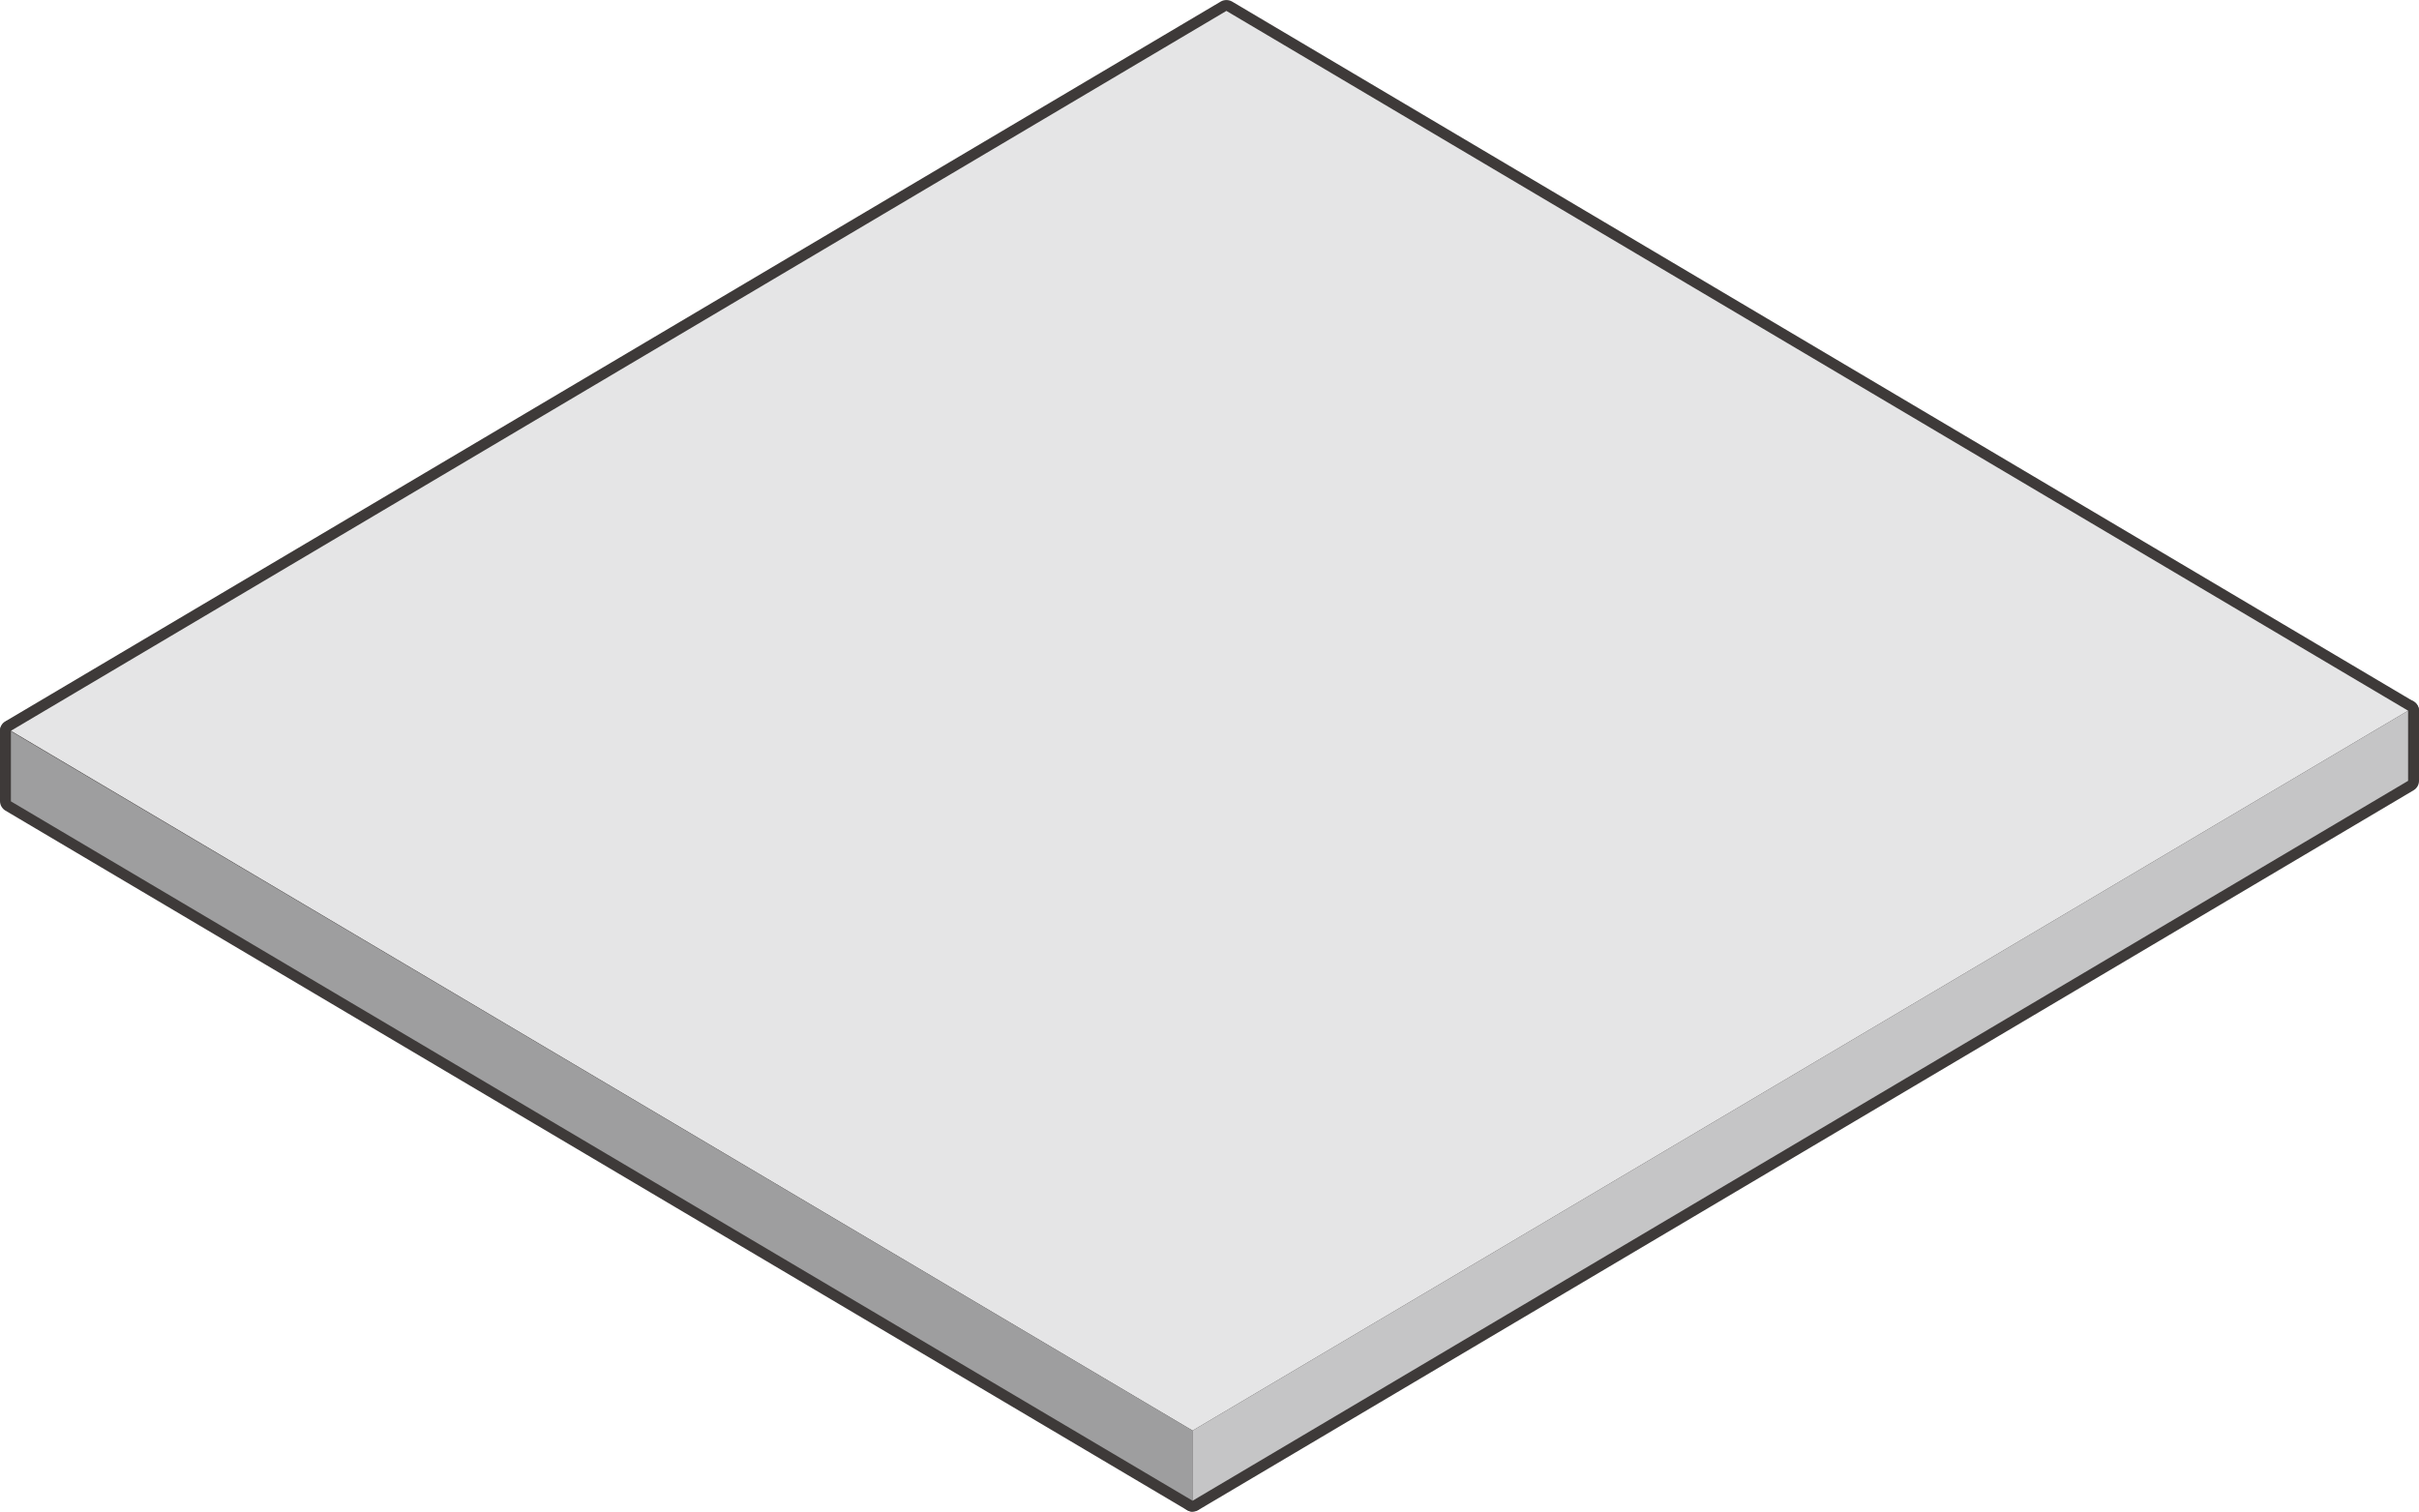
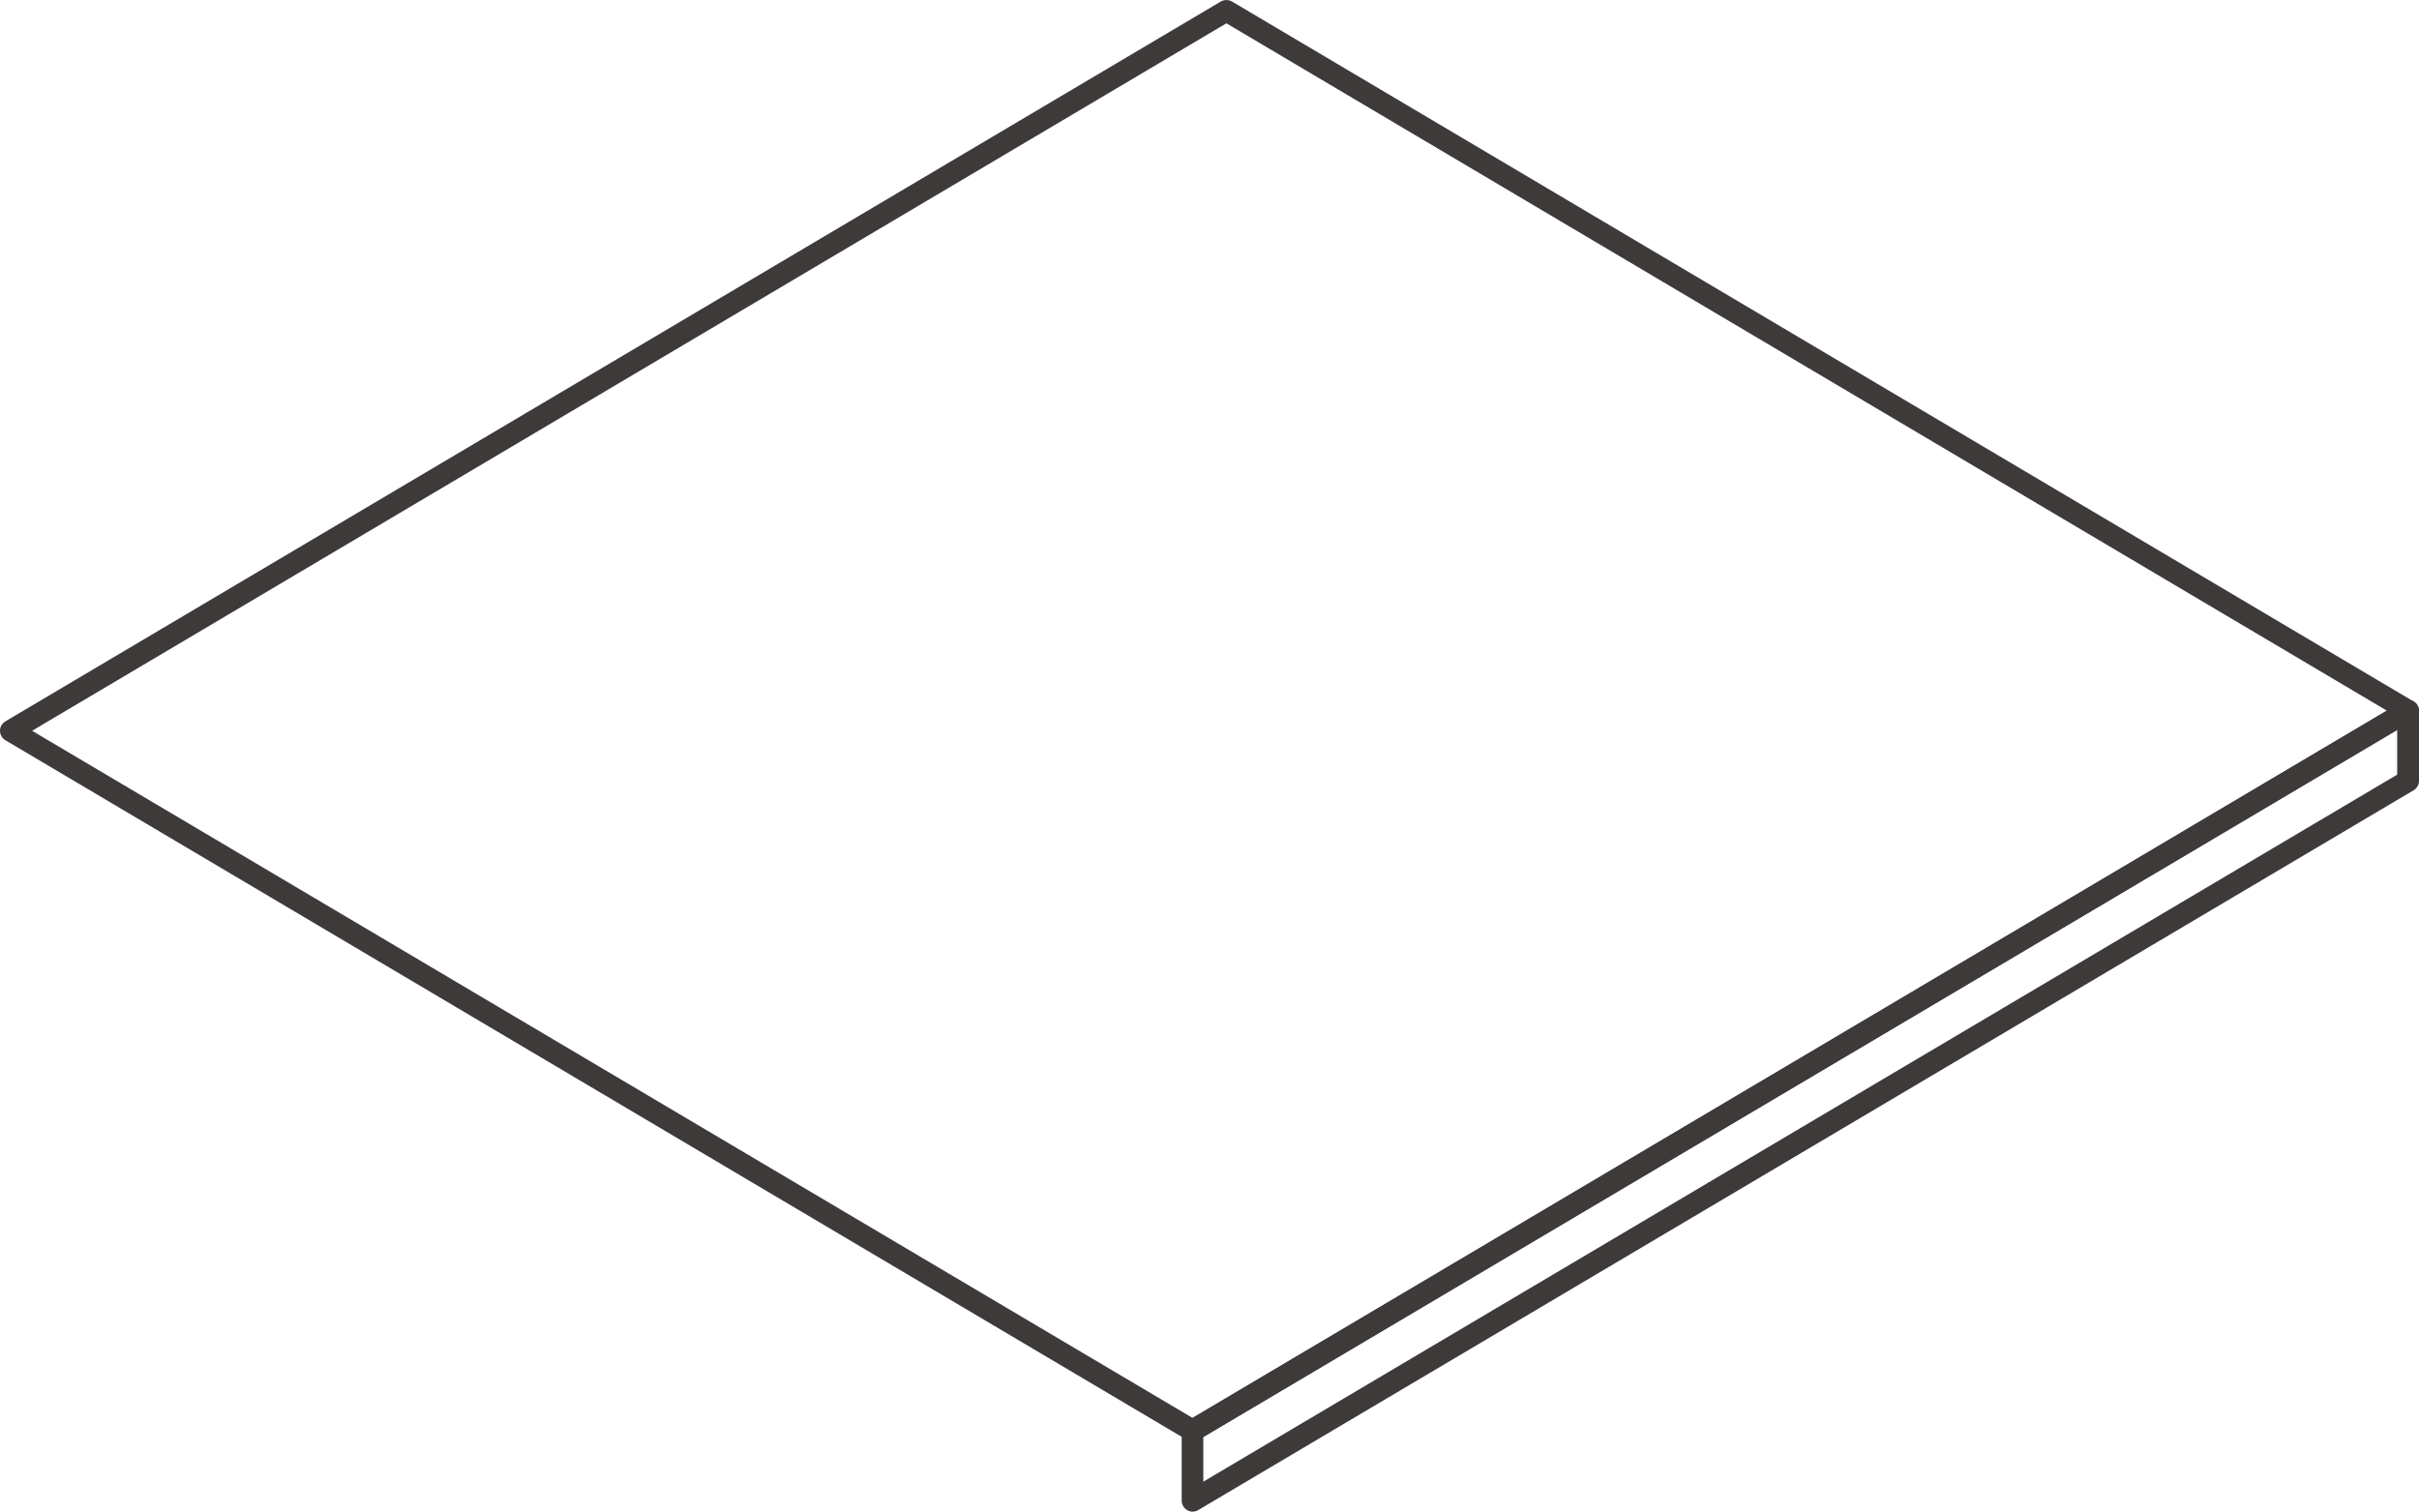
<svg xmlns="http://www.w3.org/2000/svg" id="_レイヤー_2" data-name="レイヤー 2" viewBox="0 0 113.08 70.68">
  <defs>
    <style>
      .cls-1 {
        fill: #3e3a39;
      }

      .cls-1, .cls-2, .cls-3, .cls-4 {
        stroke-width: 0px;
      }

      .cls-2 {
        fill: #e5e5e6;
      }

      .cls-3 {
        fill: #c5c5c6;
      }

      .cls-4 {
        fill: #9e9e9f;
      }
    </style>
  </defs>
  <g id="_レイヤー_1-2" data-name="レイヤー 1">
    <g>
      <g>
        <path class="cls-1" d="M55.75,67.4c-.09,0-.18-.02-.26-.07L.25,34.61c-.15-.09-.25-.26-.25-.44s.09-.34.25-.44L57.07.07c.16-.09.36-.09.52,0l55.24,32.73c.15.09.25.26.25.44s-.09.34-.25.44l-56.82,33.66c-.08.05-.17.07-.26.07ZM1.5,34.17l54.25,32.13,55.83-33.07L57.33,1.09,1.5,34.17Z" />
-         <path class="cls-1" d="M55.75,70.68c-.09,0-.18-.02-.26-.07L.25,37.9c-.15-.09-.25-.26-.25-.44v-3.28c0-.18.1-.35.26-.44.16-.09.35-.09.51,0l55.24,32.7c.15.09.25.26.25.44v3.28c0,.18-.1.35-.26.44-.08.04-.16.07-.25.07ZM1.01,37.18l54.23,32.1v-2.1L1.01,35.08v2.1Z" />
        <path class="cls-1" d="M55.75,70.68c-.09,0-.17-.02-.25-.07-.16-.09-.26-.26-.26-.44v-3.28c0-.18.09-.34.25-.44l56.82-33.66c.16-.09.35-.09.51,0,.16.09.26.26.26.44v3.28c0,.18-.09.34-.25.44l-56.82,33.66c-.08.05-.17.07-.26.07ZM56.25,67.18v2.1l55.81-33.06v-2.1l-55.81,33.06Z" />
      </g>
      <g>
-         <polygon class="cls-2" points=".51 34.17 57.33 .51 112.57 33.23 55.75 66.89 .51 34.17" />
-         <polygon class="cls-4" points="55.75 70.17 .51 37.47 .51 34.19 55.75 66.89 55.75 70.17" />
-         <polygon class="cls-3" points="55.75 70.17 112.57 36.51 112.57 33.23 55.75 66.89 55.75 70.17" />
-       </g>
+         </g>
    </g>
  </g>
</svg>